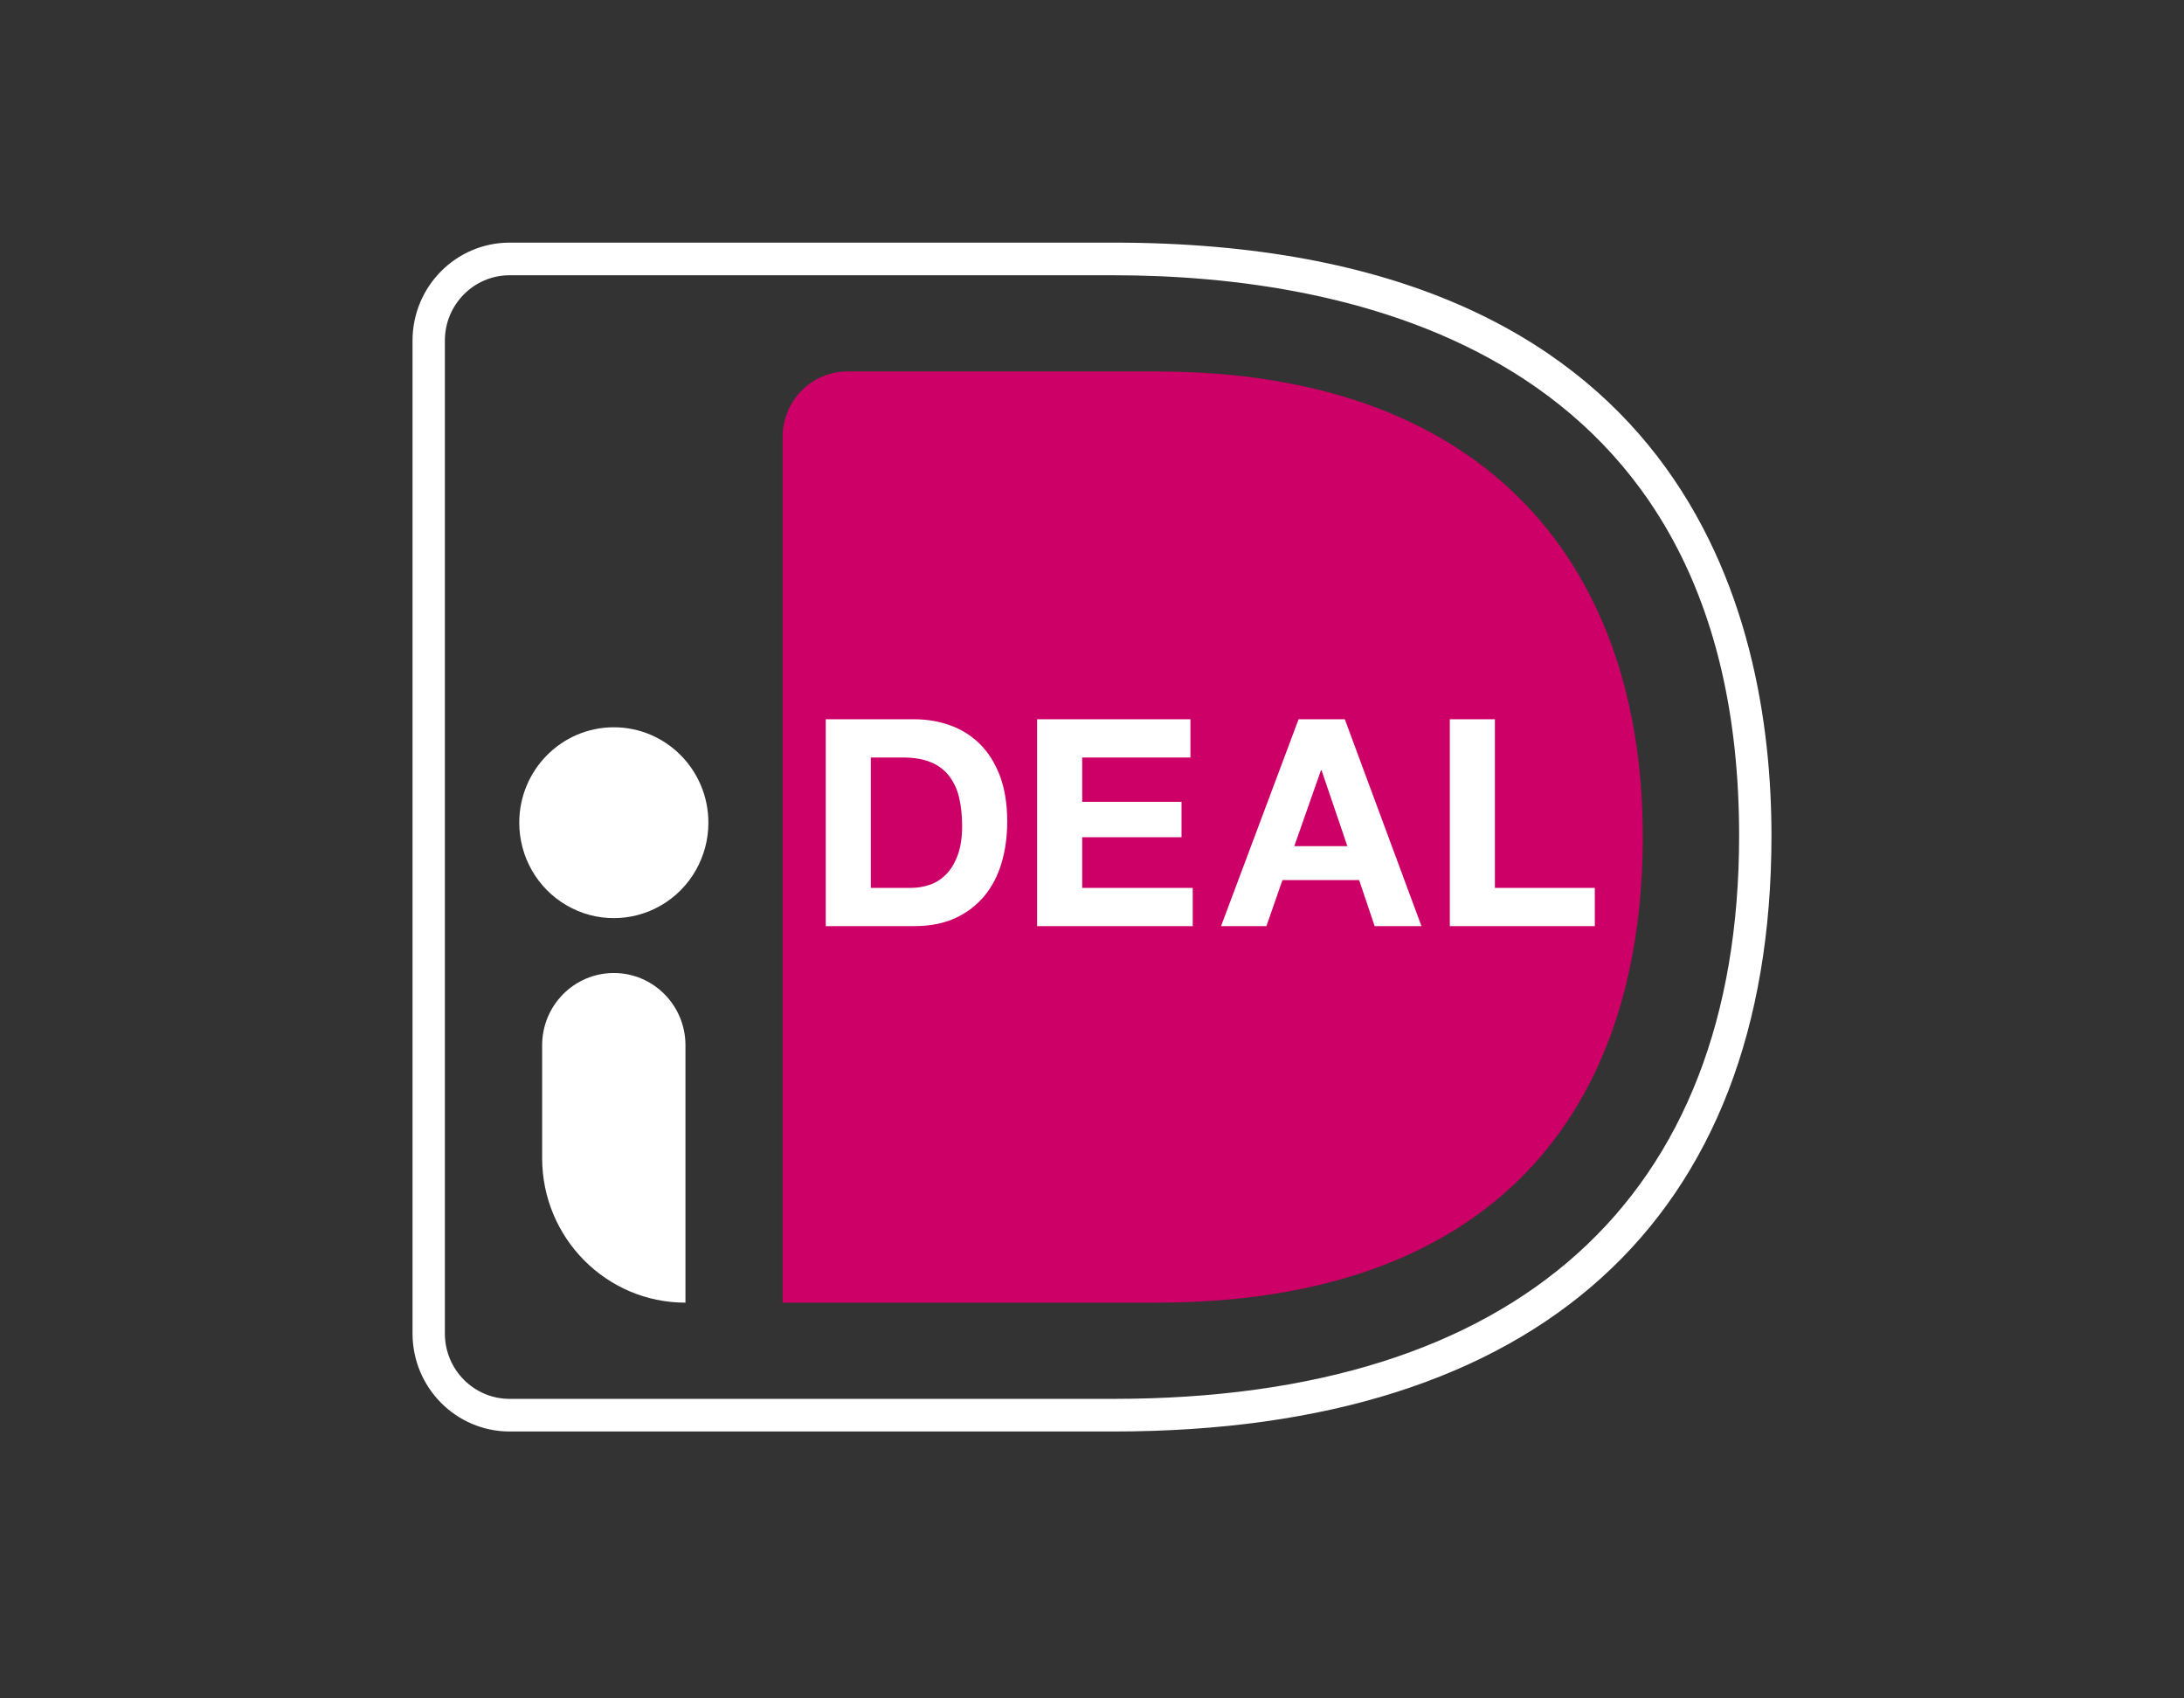
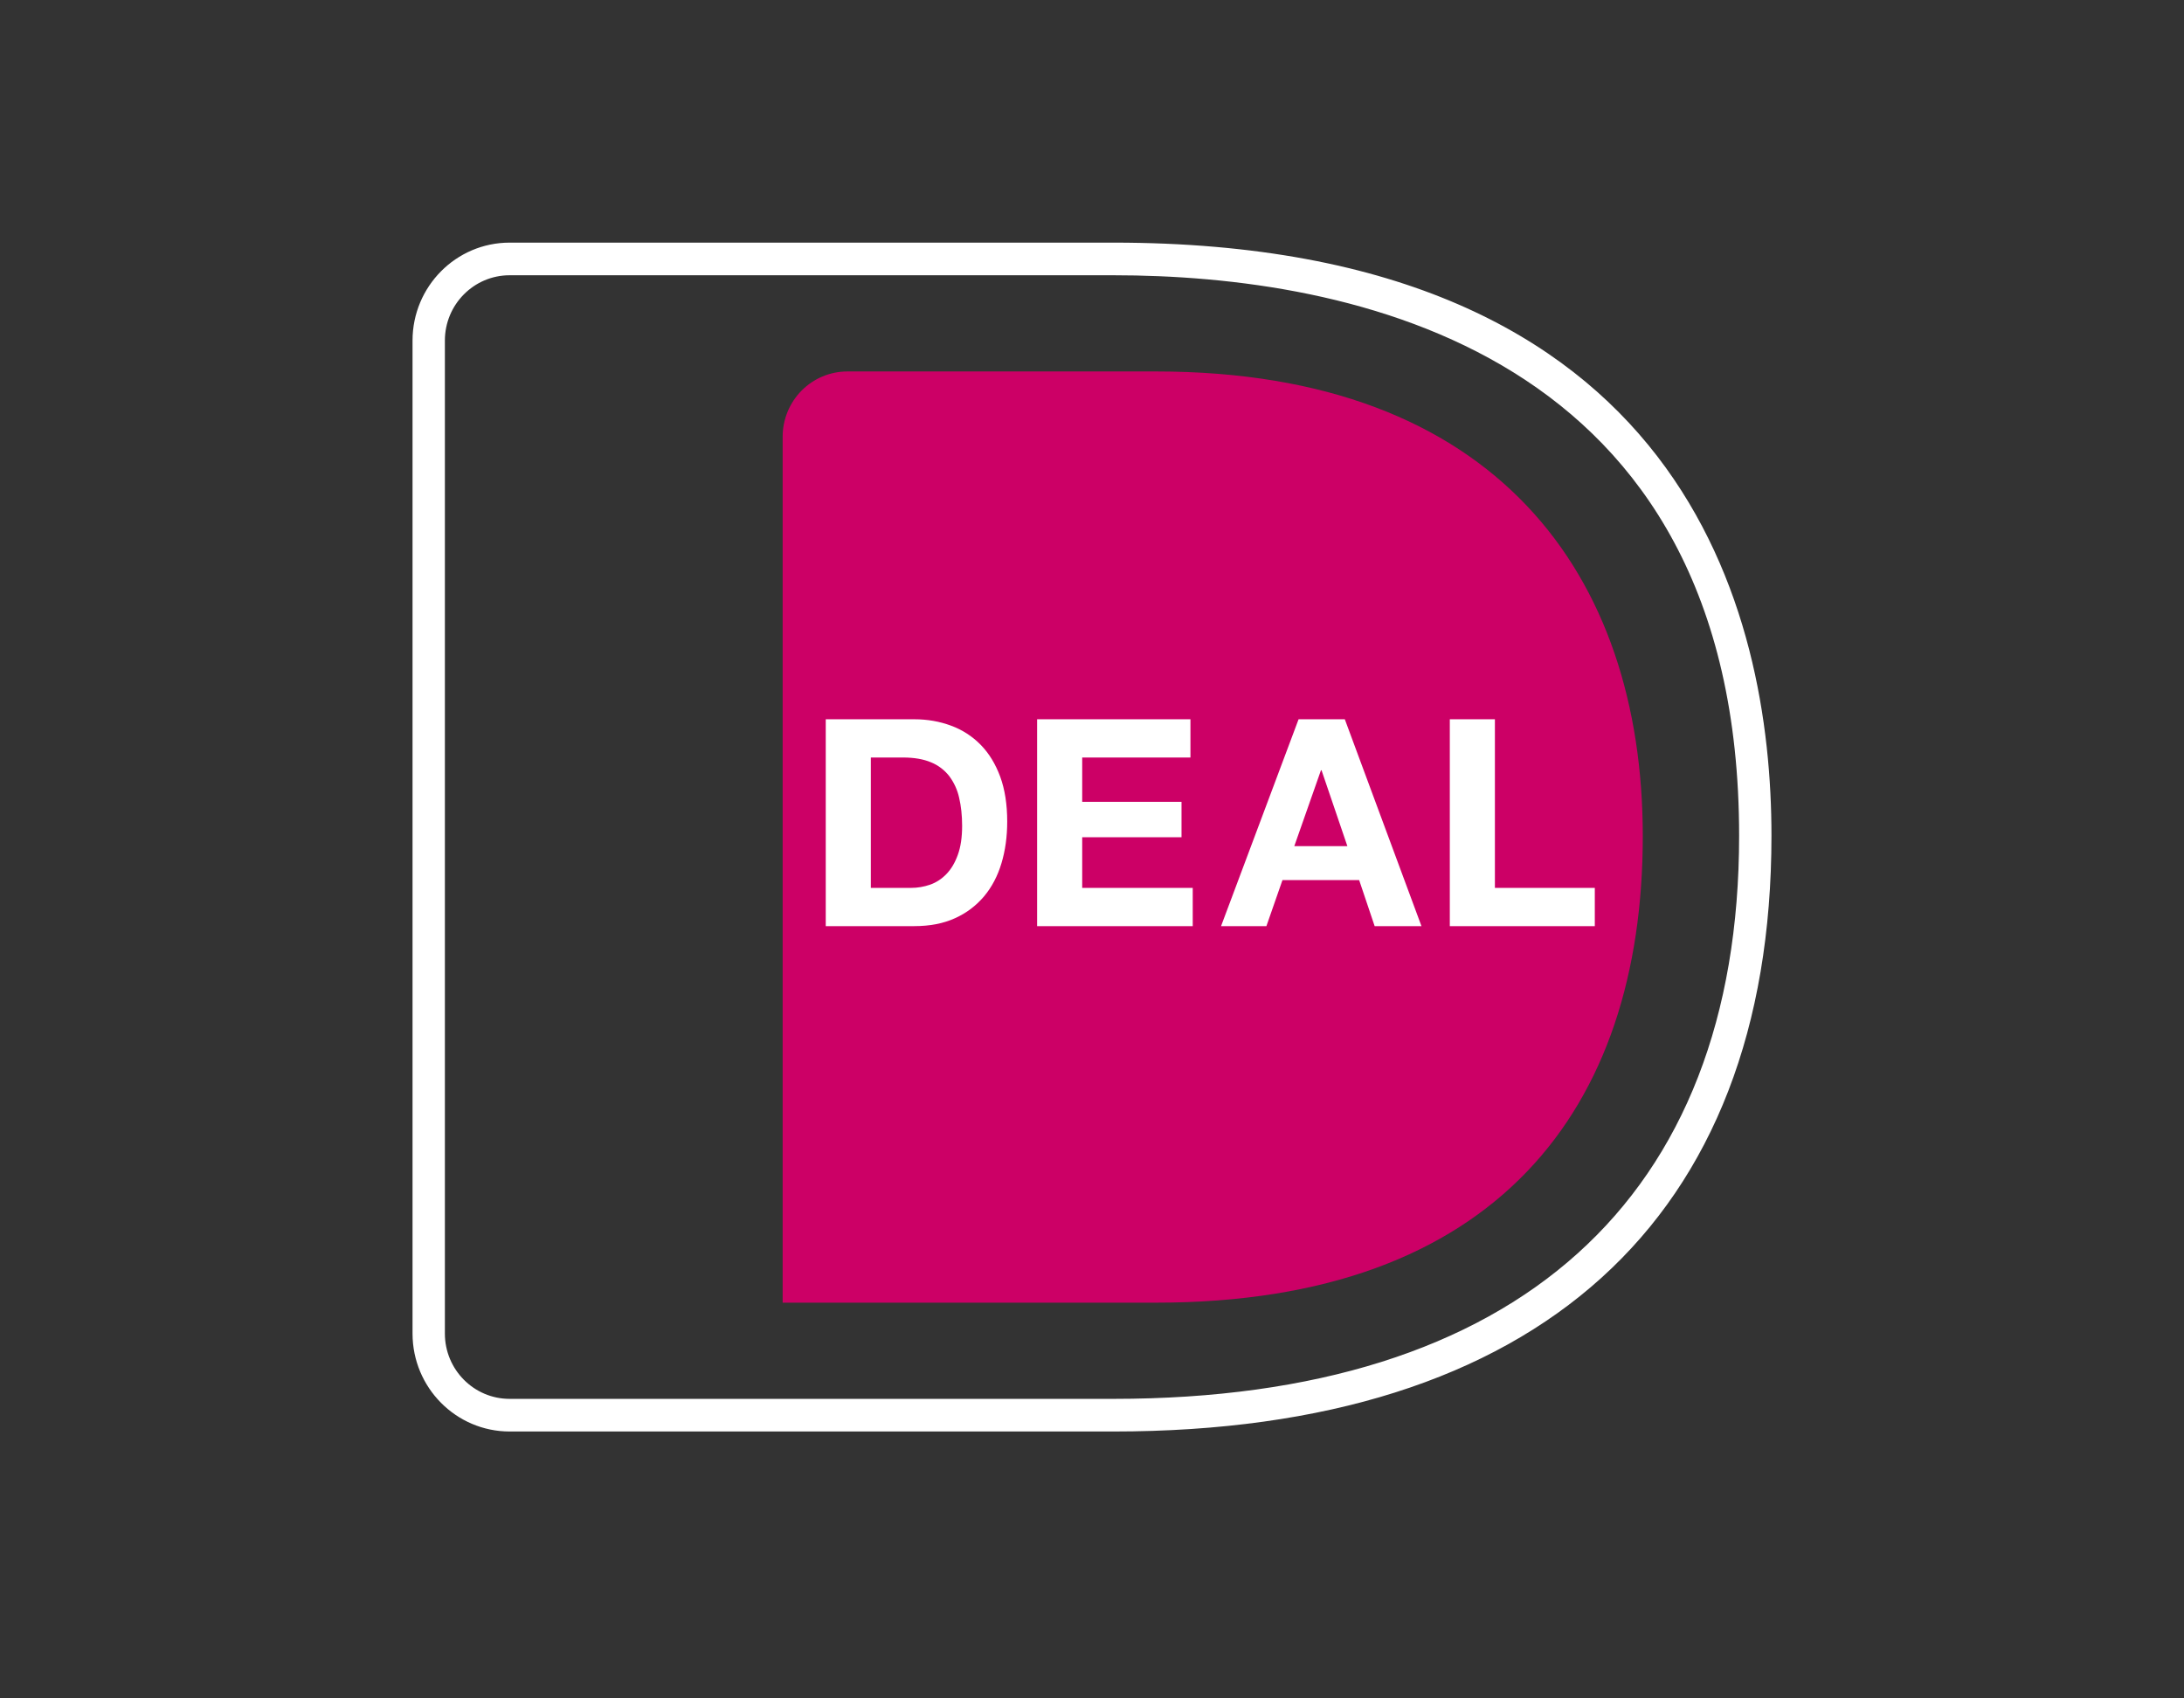
<svg xmlns="http://www.w3.org/2000/svg" width="90px" height="70px" viewBox="0 0 90 70" version="1.1">
  <rect x="0" y="0" width="90" height="70" fill="#333333" stroke="none" />
  <title>svgexport-4 (1) copy</title>
  <g id="Webdesign" stroke="none" stroke-width="1" fill="none" fill-rule="evenodd">
    <g id="svgexport-4-(1)-copy" fill-rule="nonzero">
      <g transform="translate(17, 10)">
        <path d="M15.252,8.002 L15.252,43.69 L30.648,43.69 C44.633,43.69 50.697,35.715 50.697,24.463 C50.697,13.686 44.634,5.31 30.648,5.31 L17.918,5.31 C17.211,5.31 16.533,5.594 16.033,6.099 C15.533,6.603 15.252,7.288 15.252,8.002 Z" id="Path" fill="#CC0066" />
        <path d="M4,1.345 C2.527,1.346 1.334,2.551 1.333,4.036 L1.333,44.964 C1.334,46.449 2.527,47.654 4,47.655 L28.88,47.655 C45.508,47.655 54.667,39.412 54.667,24.445 C54.667,4.346 38.51,1.345 28.88,1.345 L4,1.345 Z M28.88,49 L4,49 C1.792,48.998 0.002,47.192 0,44.964 L0,4.036 C0.002,1.808 1.792,0.002 4,0 L28.88,0 C52.477,0 56,15.315 56,24.445 C56,40.28 46.369,49 28.88,49 Z" id="Shape" fill="#FFFFFF" />
        <path d="M20.542,26.595 C20.81,26.595 21.07,26.551 21.323,26.464 C21.576,26.376 21.8,26.231 21.997,26.028 C22.195,25.825 22.353,25.56 22.47,25.234 C22.589,24.908 22.648,24.509 22.648,24.039 C22.648,23.609 22.606,23.222 22.524,22.876 C22.453,22.553 22.313,22.25 22.116,21.986 C21.919,21.734 21.66,21.538 21.365,21.419 C21.053,21.287 20.668,21.221 20.211,21.221 L18.886,21.221 L18.886,26.595 L20.543,26.595 L20.542,26.595 Z M20.673,19.645 C21.216,19.645 21.724,19.734 22.192,19.909 C22.651,20.077 23.068,20.346 23.411,20.696 C23.755,21.046 24.022,21.484 24.217,22.01 C24.409,22.535 24.506,23.152 24.506,23.861 C24.506,24.482 24.427,25.055 24.269,25.58 C24.112,26.105 23.873,26.559 23.554,26.941 C23.228,27.328 22.819,27.637 22.358,27.843 C21.881,28.062 21.319,28.171 20.673,28.171 L17.028,28.171 L17.028,19.645 L20.673,19.645 L20.673,19.645 Z M32.057,19.646 L32.057,21.221 L27.596,21.221 L27.596,23.048 L31.689,23.048 L31.689,24.506 L27.596,24.506 L27.596,26.595 L32.151,26.595 L32.151,28.171 L25.738,28.171 L25.738,19.645 L32.057,19.645 L32.057,19.646 Z M38.524,24.875 L37.459,21.747 L37.435,21.747 L36.336,24.875 L38.524,24.875 Z M38.418,19.645 L41.577,28.171 L39.648,28.171 L39.009,26.273 L35.849,26.273 L35.187,28.171 L33.318,28.171 L36.513,19.645 L38.418,19.645 Z M44.603,19.646 L44.603,26.595 L48.72,26.595 L48.72,28.171 L42.745,28.171 L42.745,19.645 L44.602,19.645 L44.603,19.646 Z" id="Shape" fill="#FFFFFF" />
-         <path d="M12.192,23.908 C12.192,25.313 11.45,26.612 10.244,27.314 C9.038,28.017 7.552,28.017 6.347,27.314 C5.141,26.612 4.398,25.313 4.398,23.908 C4.398,21.736 6.143,19.975 8.295,19.975 C10.448,19.975 12.192,21.736 12.192,23.908 Z M11.247,43.69 C7.986,43.69 5.341,41.022 5.341,37.73 L5.341,33.082 C5.341,31.437 6.663,30.103 8.294,30.103 C9.925,30.103 11.247,31.437 11.247,33.082 L11.247,43.69 L11.247,43.69 Z" id="Shape" fill="#FFFFFF" />
      </g>
    </g>
  </g>
</svg>